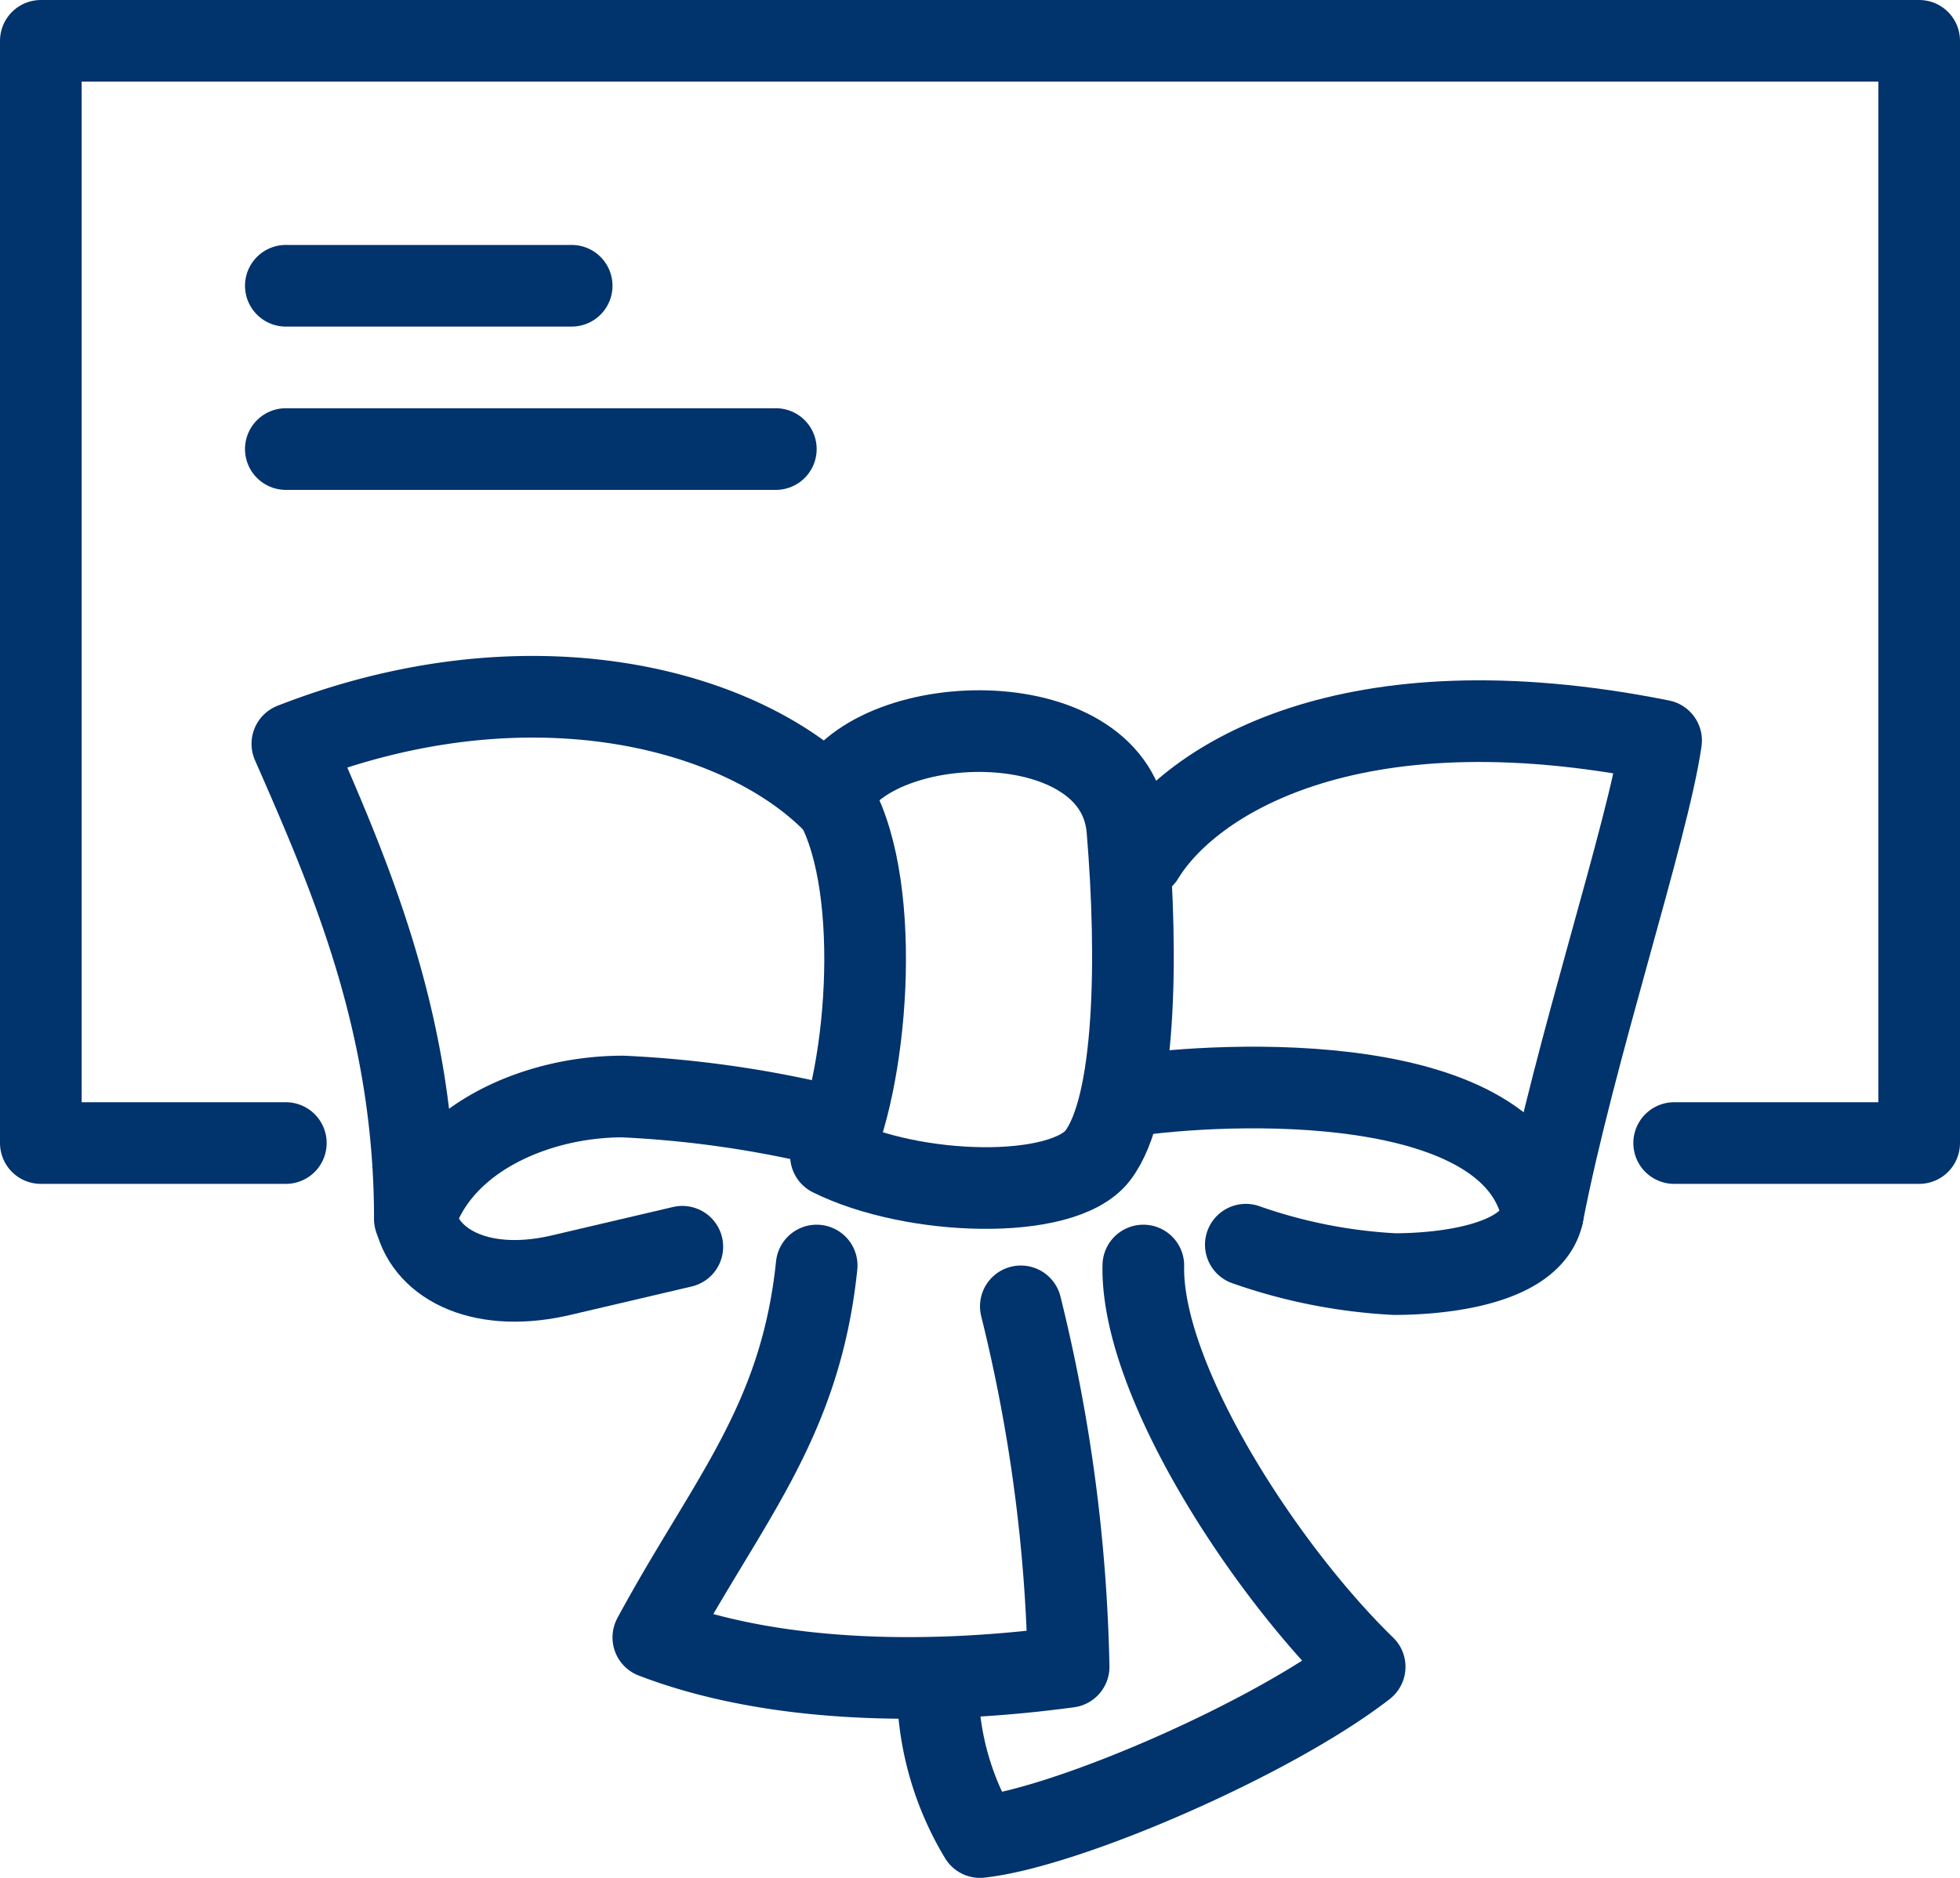
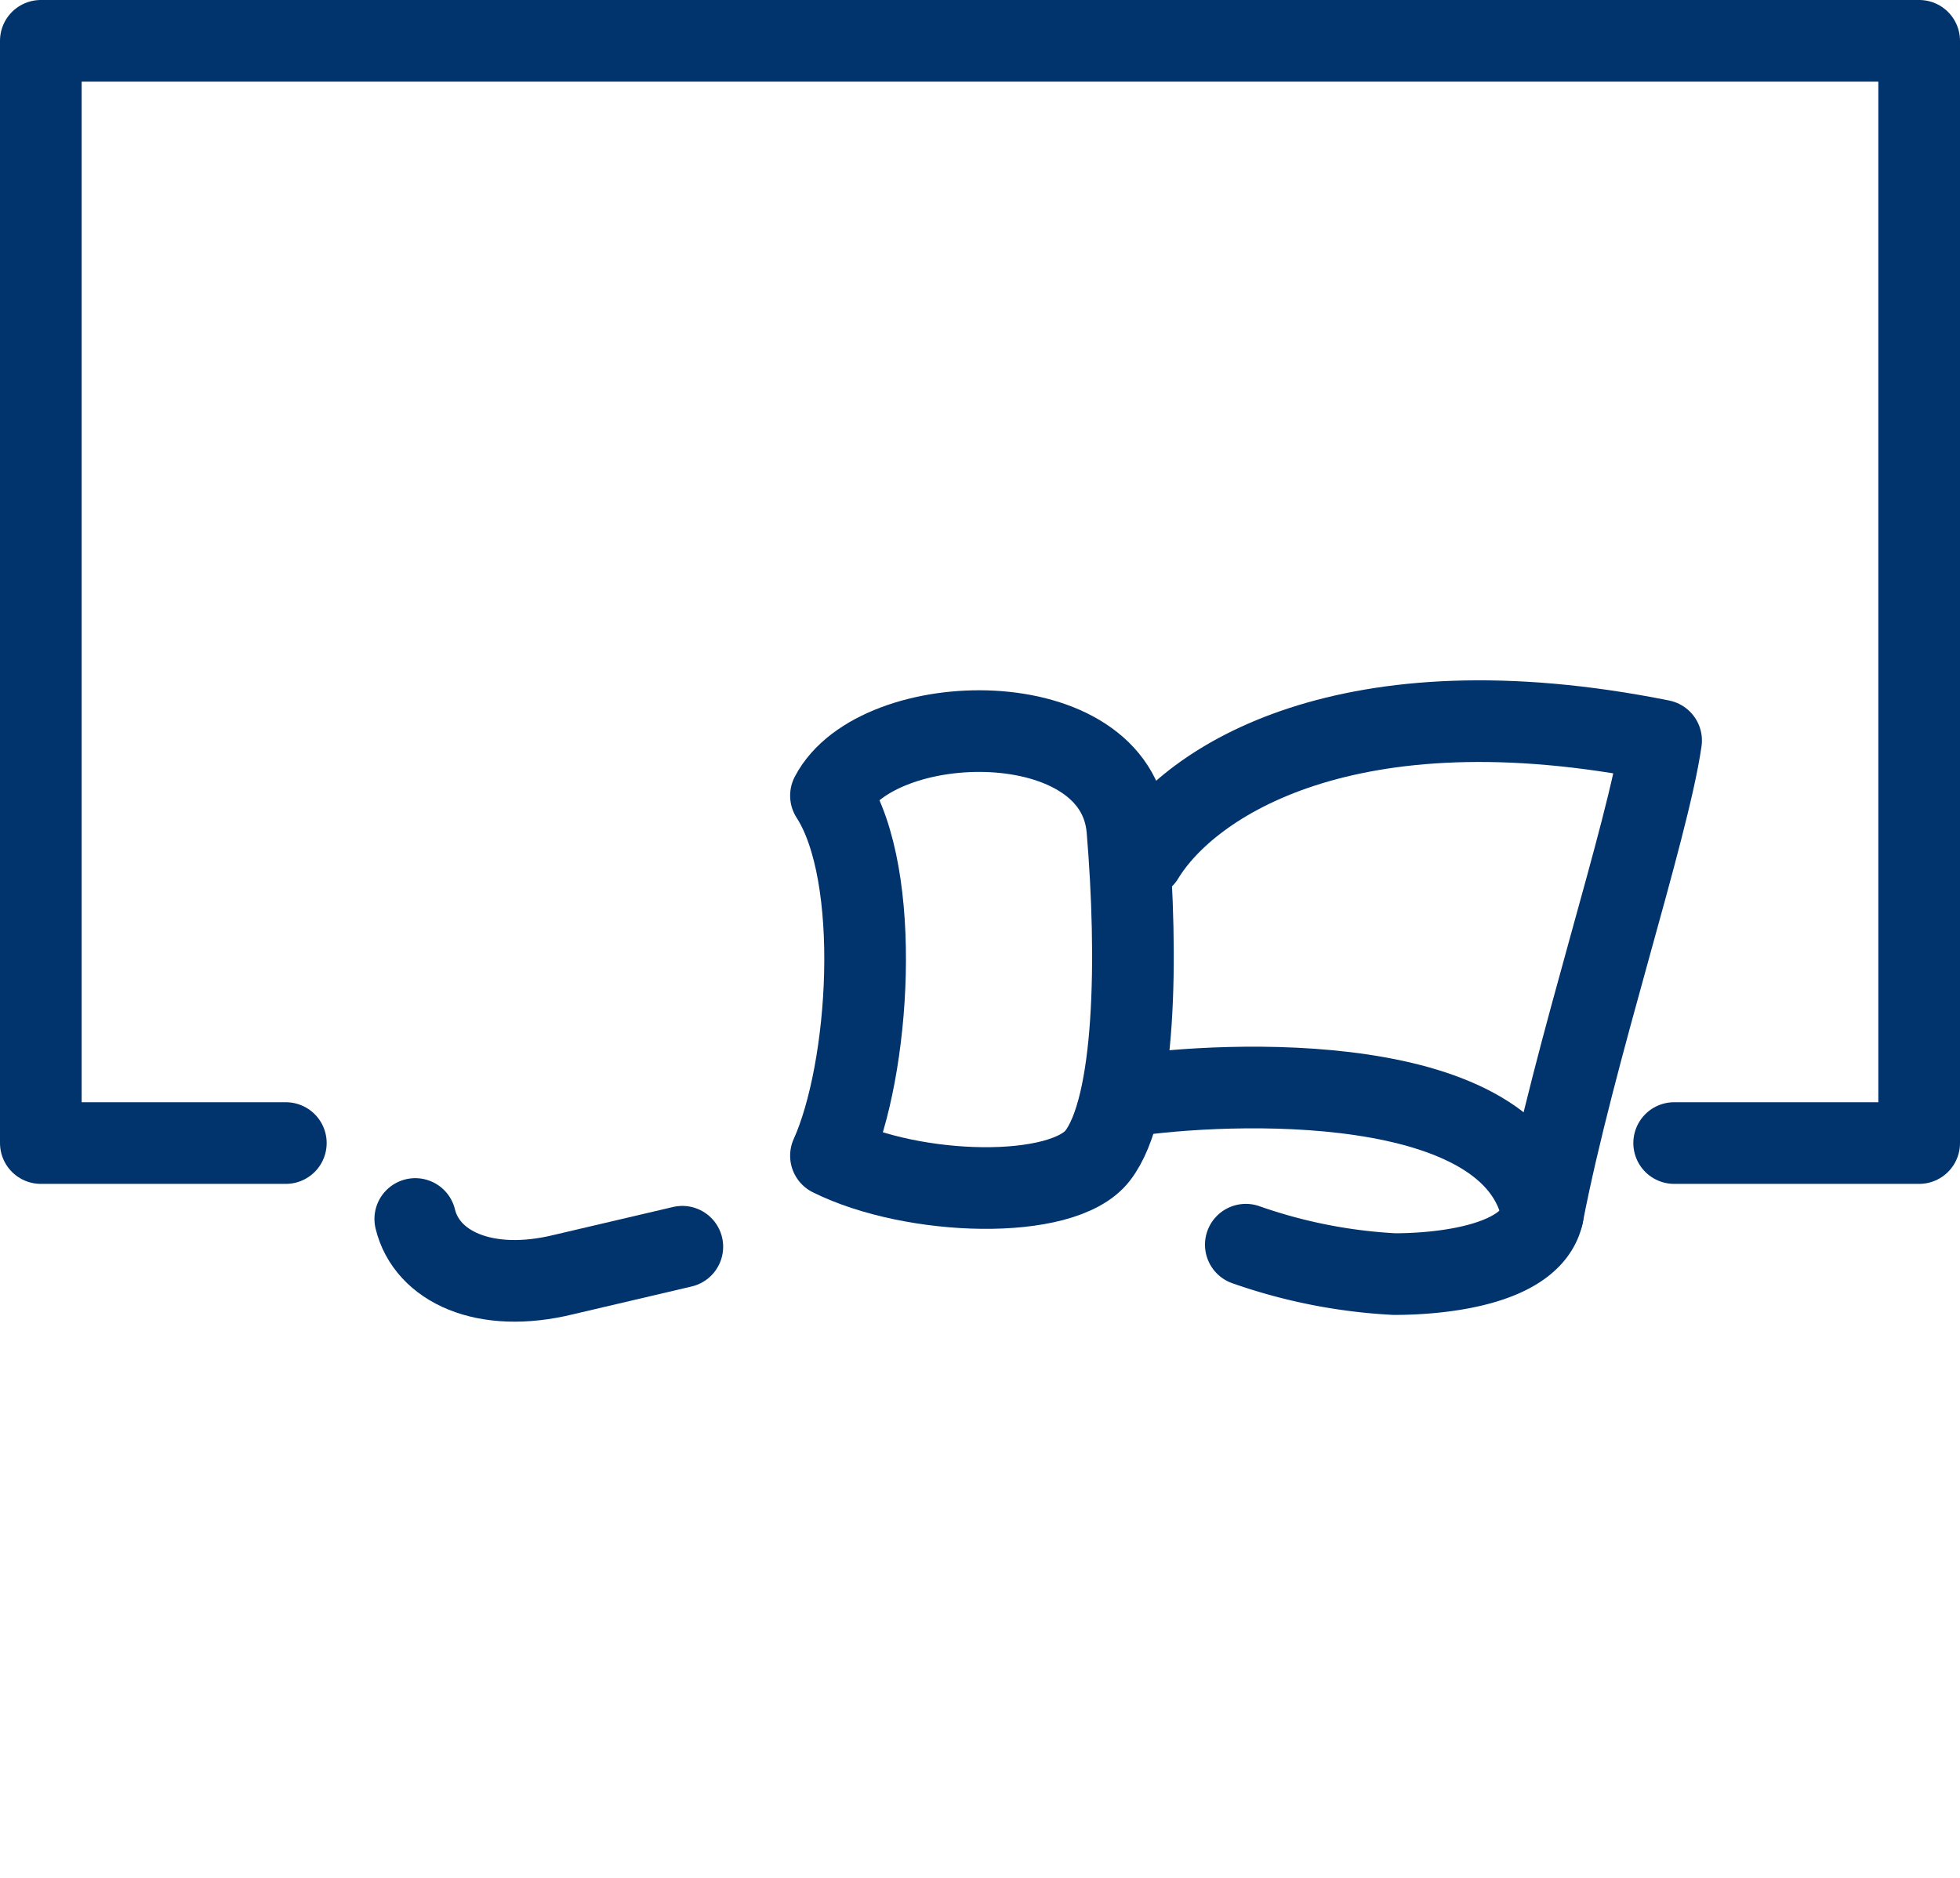
<svg xmlns="http://www.w3.org/2000/svg" viewBox="0 0 48 46">
  <defs>
    <style>
            .cls-1,.cls-2{fill:none;stroke:#01336d;stroke-linecap:round;stroke-width:2px;}.cls-1{stroke-linejoin:round;}.cls-2{stroke-miterlimit:10;}
        </style>
  </defs>
  <title>icon_3</title>
  <g id="Слой_2" data-name="Слой 2">
    <g id="icons">
      <path class="cls-1" d="M28,21c1.13-1.86,5-4.4,12.68-2.86-.32,2.22-2.13,7.63-2.9,11.62-.64-3.6-7.78-3.27-10.17-2.91" />
      <path class="cls-2" d="M37.78,29.76c-.28,1.24-2.51,1.45-3.63,1.45a13,13,0,0,1-3.64-.72" />
-       <path class="cls-1" d="M20.35,19.59C18,17.28,12.84,16,7.16,18.22c1.43,3.26,3,6.86,3,11.64.64-2,3-3,5.09-3a26.76,26.76,0,0,1,5.09.73" />
      <path class="cls-2" d="M10.17,29.86c.28,1.16,1.69,1.84,3.64,1.36l2.9-.68" />
      <path class="cls-1" d="M26.88,28.31c-.86,1.11-4.52,1-6.53,0,.95-2.1,1.27-6.86,0-8.82,1.13-2.17,7-2.3,7.26.83S27.82,27.1,26.88,28.31Z" />
-       <path class="cls-1" d="M20,31c-.4,3.86-2.19,5.76-4,9.11,3.07,1.18,7,1.15,10.17.72A39.79,39.79,0,0,0,25,32" />
-       <path class="cls-1" d="M28,31c-.06,2.78,2.94,7.42,5.42,9.83C31.14,42.6,26.12,44.77,24,45a7.19,7.19,0,0,1-1-3" />
      <polyline class="cls-1" points="7 28 1 28 1 1 47 1 47 28 41 28" />
-       <line class="cls-1" x1="7" y1="7" x2="14" y2="7" />
-       <line class="cls-1" x1="7" y1="11" x2="19" y2="11" />
    </g>
  </g>
</svg>